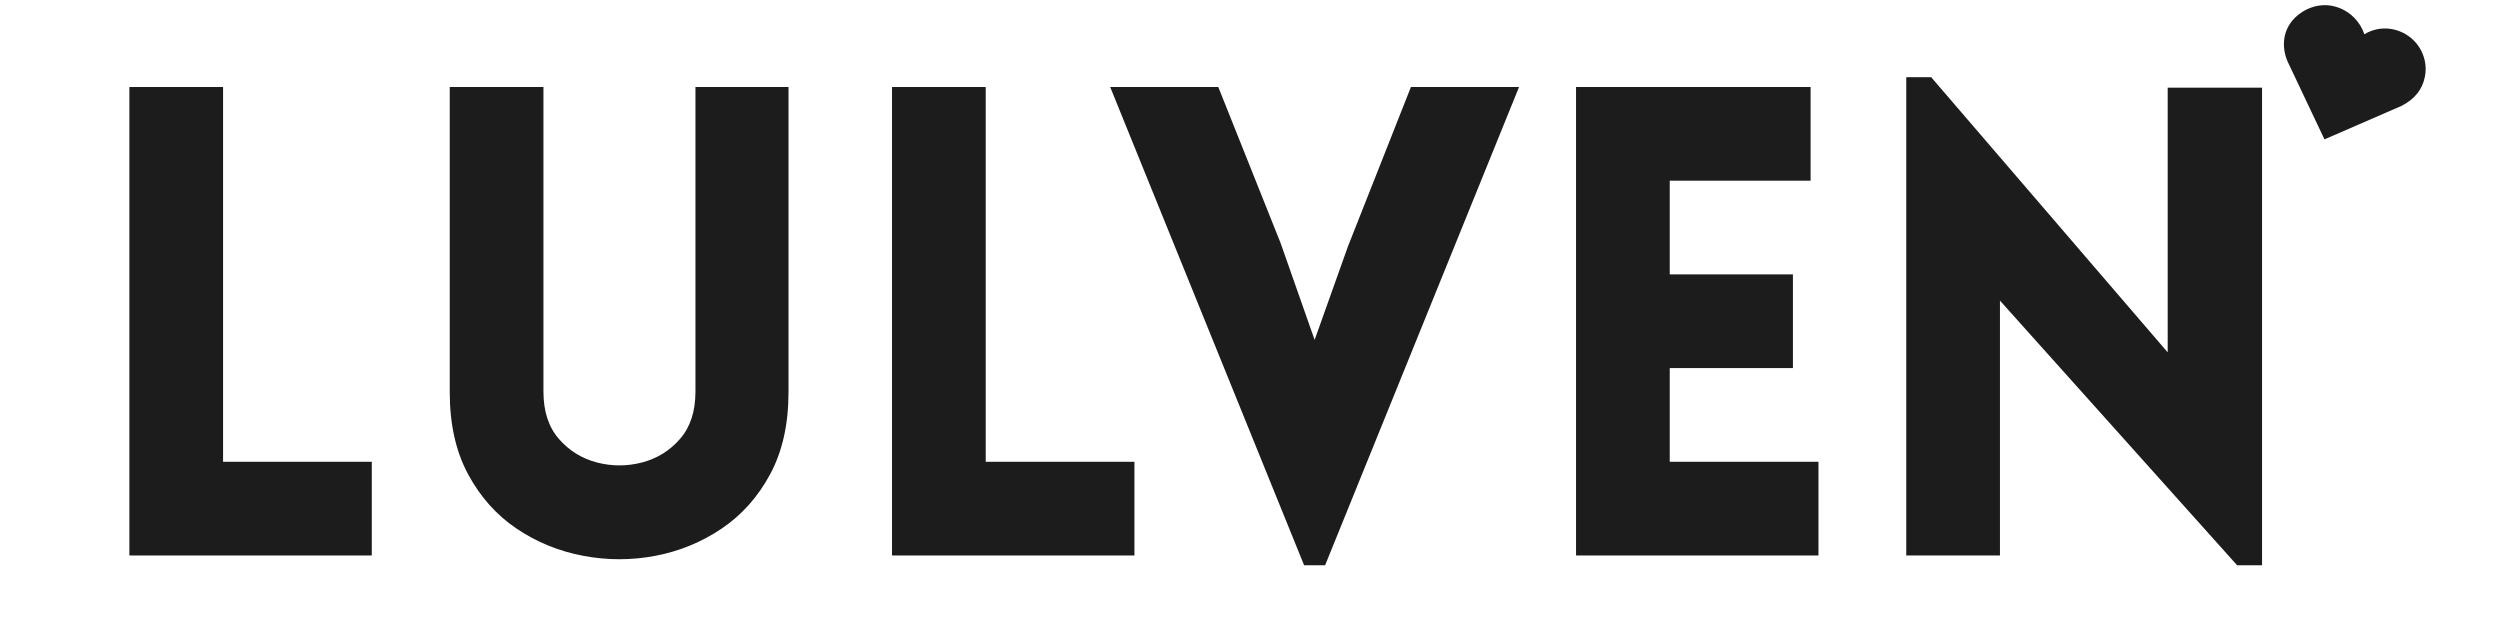
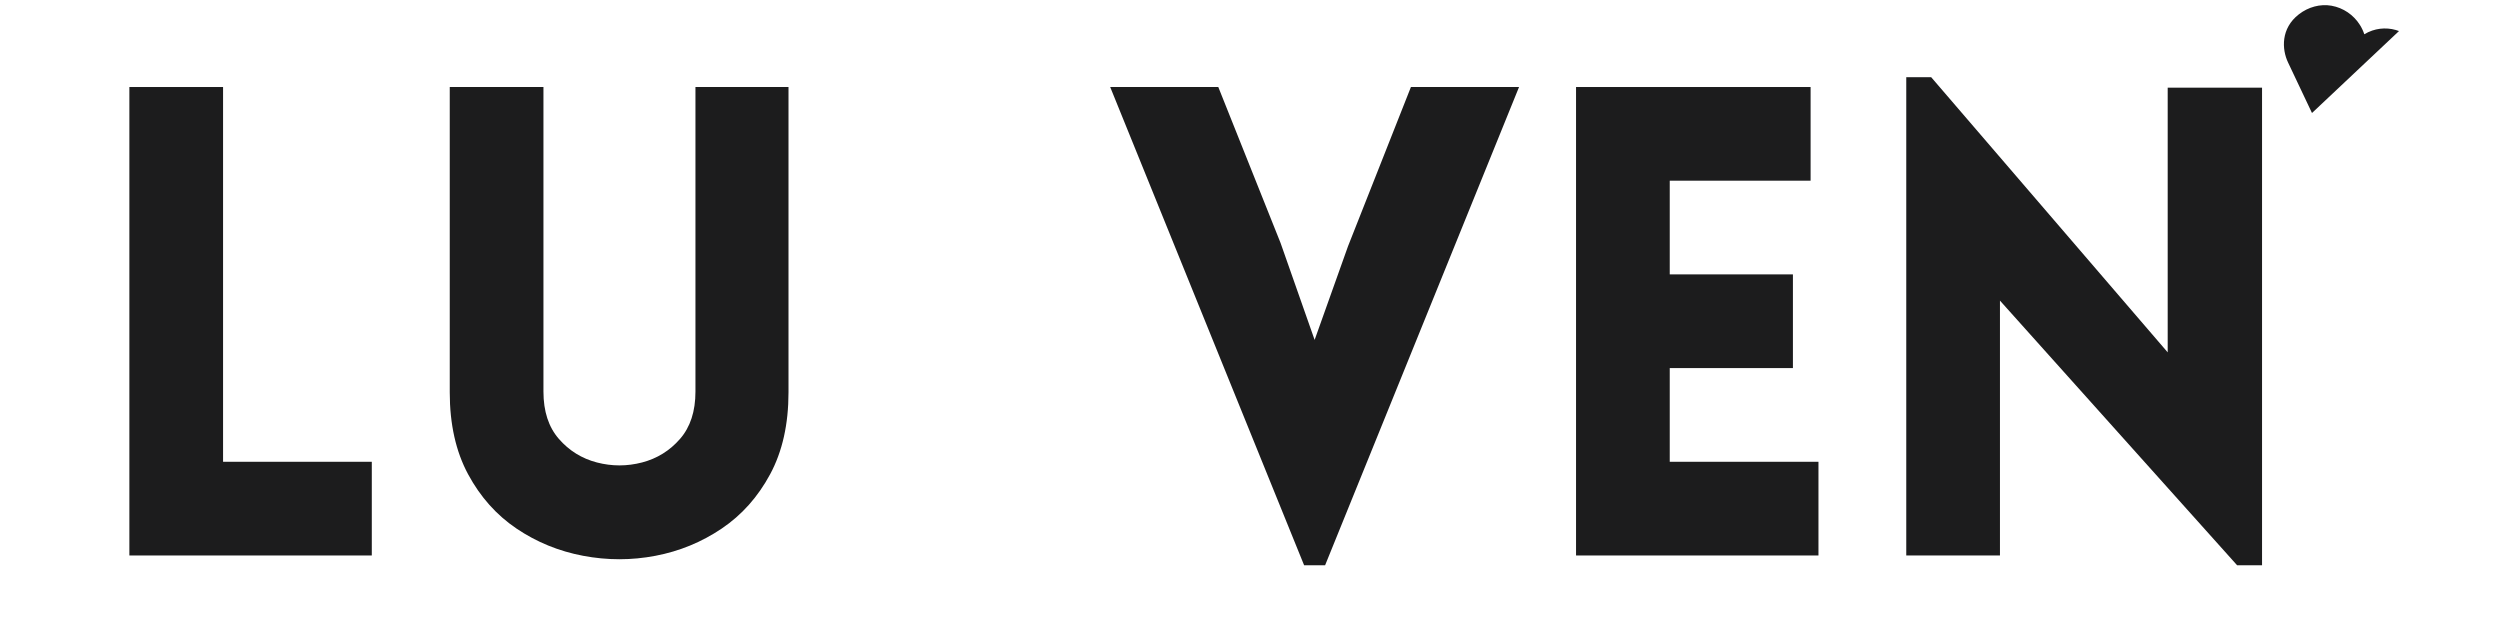
<svg xmlns="http://www.w3.org/2000/svg" version="1.2" preserveAspectRatio="xMidYMid meet" height="500" viewBox="0 0 1500 375" zoomAndPan="magnify" width="2000">
  <defs>
    <clipPath id="5a78e50d85">
-       <path d="M 1370 3 L 1456 3 L 1456 84 L 1370 84 Z M 1370 3" />
+       <path d="M 1370 3 L 1456 3 L 1370 84 Z M 1370 3" />
    </clipPath>
    <clipPath id="ee694dedac">
      <path d="M 1380.492 -4.367 L 1462.727 26.934 L 1435.27 99.062 L 1353.035 67.762 Z M 1380.492 -4.367" />
    </clipPath>
    <clipPath id="347d6fd11e">
      <path d="M 1379.273 8.625 C 1368.441 17.059 1369.066 29.52 1372.805 37.43 L 1394.684 83.617 L 1440.965 63.508 C 1448.766 59.5 1453.328 53.836 1454.902 46.191 C 1457.082 35.617 1451.812 24.766 1442.094 19.805 C 1436.133 16.77 1429.457 16.242 1423.285 18.352 C 1421.625 18.922 1420.051 19.664 1418.582 20.562 C 1417.969 18.668 1417.105 16.82 1416.008 15.059 C 1412.176 8.906 1405.93 4.668 1398.859 3.426 C 1392.156 2.254 1385.02 4.148 1379.273 8.625 Z M 1379.273 8.625" />
    </clipPath>
  </defs>
  <g id="ca0a3ad253">
    <g style="fill:#1c1c1d;fill-opacity:1;">
      <g transform="translate(46.169, 333.287)">
        <path d="M 31.453 -281.078 L 87.672 -281.078 L 87.672 -56.219 L 176.906 -56.219 L 176.906 0 L 31.453 0 Z M 31.453 -281.078" style="stroke:none" />
      </g>
    </g>
    <g style="fill:#1c1c1d;fill-opacity:1;">
      <g transform="translate(239.976, 333.287)">
        <path d="M 233.125 -97.891 C 233.125 -78.754 229.453 -62.375 222.109 -48.75 C 214.773 -35.125 205.078 -24.25 193.016 -16.125 C 180.961 -8 167.727 -2.562 153.312 0.188 C 138.906 2.945 124.426 2.945 109.875 0.188 C 95.332 -2.562 82.031 -8 69.969 -16.125 C 57.914 -24.25 48.219 -35.125 40.875 -48.75 C 33.539 -62.375 29.875 -78.754 29.875 -97.891 L 29.875 -281.078 L 86.094 -281.078 L 86.094 -98.281 C 86.094 -86.488 89.172 -77.051 95.328 -69.969 C 101.492 -62.895 109.098 -58.176 118.141 -55.812 C 127.18 -53.457 136.223 -53.457 145.266 -55.812 C 154.305 -58.176 161.906 -62.895 168.062 -69.969 C 174.219 -77.051 177.297 -86.488 177.297 -98.281 L 177.297 -281.078 L 233.125 -281.078 Z M 233.125 -97.891" style="stroke:none" />
      </g>
    </g>
    <g style="fill:#1c1c1d;fill-opacity:1;">
      <g transform="translate(503.758, 333.287)">
-         <path d="M 31.453 -281.078 L 87.672 -281.078 L 87.672 -56.219 L 176.906 -56.219 L 176.906 0 L 31.453 0 Z M 31.453 -281.078" style="stroke:none" />
-       </g>
+         </g>
    </g>
    <g style="fill:#1c1c1d;fill-opacity:1;">
      <g transform="translate(663.756, 333.287)">
        <path d="M 118.719 5.891 L 2.359 -281.078 L 67.219 -281.078 L 104.578 -187.516 L 125.016 -129.344 L 145.062 -185.562 L 182.797 -281.078 L 247.672 -281.078 L 131.297 5.891 Z M 118.719 5.891" style="stroke:none" />
      </g>
    </g>
    <g style="fill:#1c1c1d;fill-opacity:1;">
      <g transform="translate(914.172, 333.287)">
        <path d="M 176.906 0 L 31.453 0 L 31.453 -281.078 L 172.188 -281.078 L 172.188 -224.875 L 87.672 -224.875 L 87.672 -168.656 L 161.578 -168.656 L 161.578 -112.438 L 87.672 -112.438 L 87.672 -56.219 L 176.906 -56.219 Z M 176.906 0" style="stroke:none" />
      </g>
    </g>
    <g style="fill:#1c1c1d;fill-opacity:1;">
      <g transform="translate(1112.303, 333.287)">
        <path d="M 87.672 -152.922 L 87.672 0 L 31.453 0 L 31.453 -286.984 L 46.391 -286.984 L 188.312 -121.875 L 188.312 -280.688 L 244.922 -280.688 L 244.922 5.891 L 229.984 5.891 Z M 87.672 -152.922" style="stroke:none" />
      </g>
    </g>
    <g clip-path="url(#5a78e50d85)" clip-rule="nonzero">
      <g clip-path="url(#ee694dedac)" clip-rule="nonzero">
        <g clip-path="url(#347d6fd11e)" clip-rule="nonzero">
          <path d="M 1380.383 -4.086 L 1462.621 27.215 L 1435.27 99.062 L 1353.035 67.762 Z M 1380.383 -4.086" style="stroke:none;fill-rule:nonzero;fill:#1c1c1d;fill-opacity:1;" />
        </g>
      </g>
    </g>
  </g>
</svg>